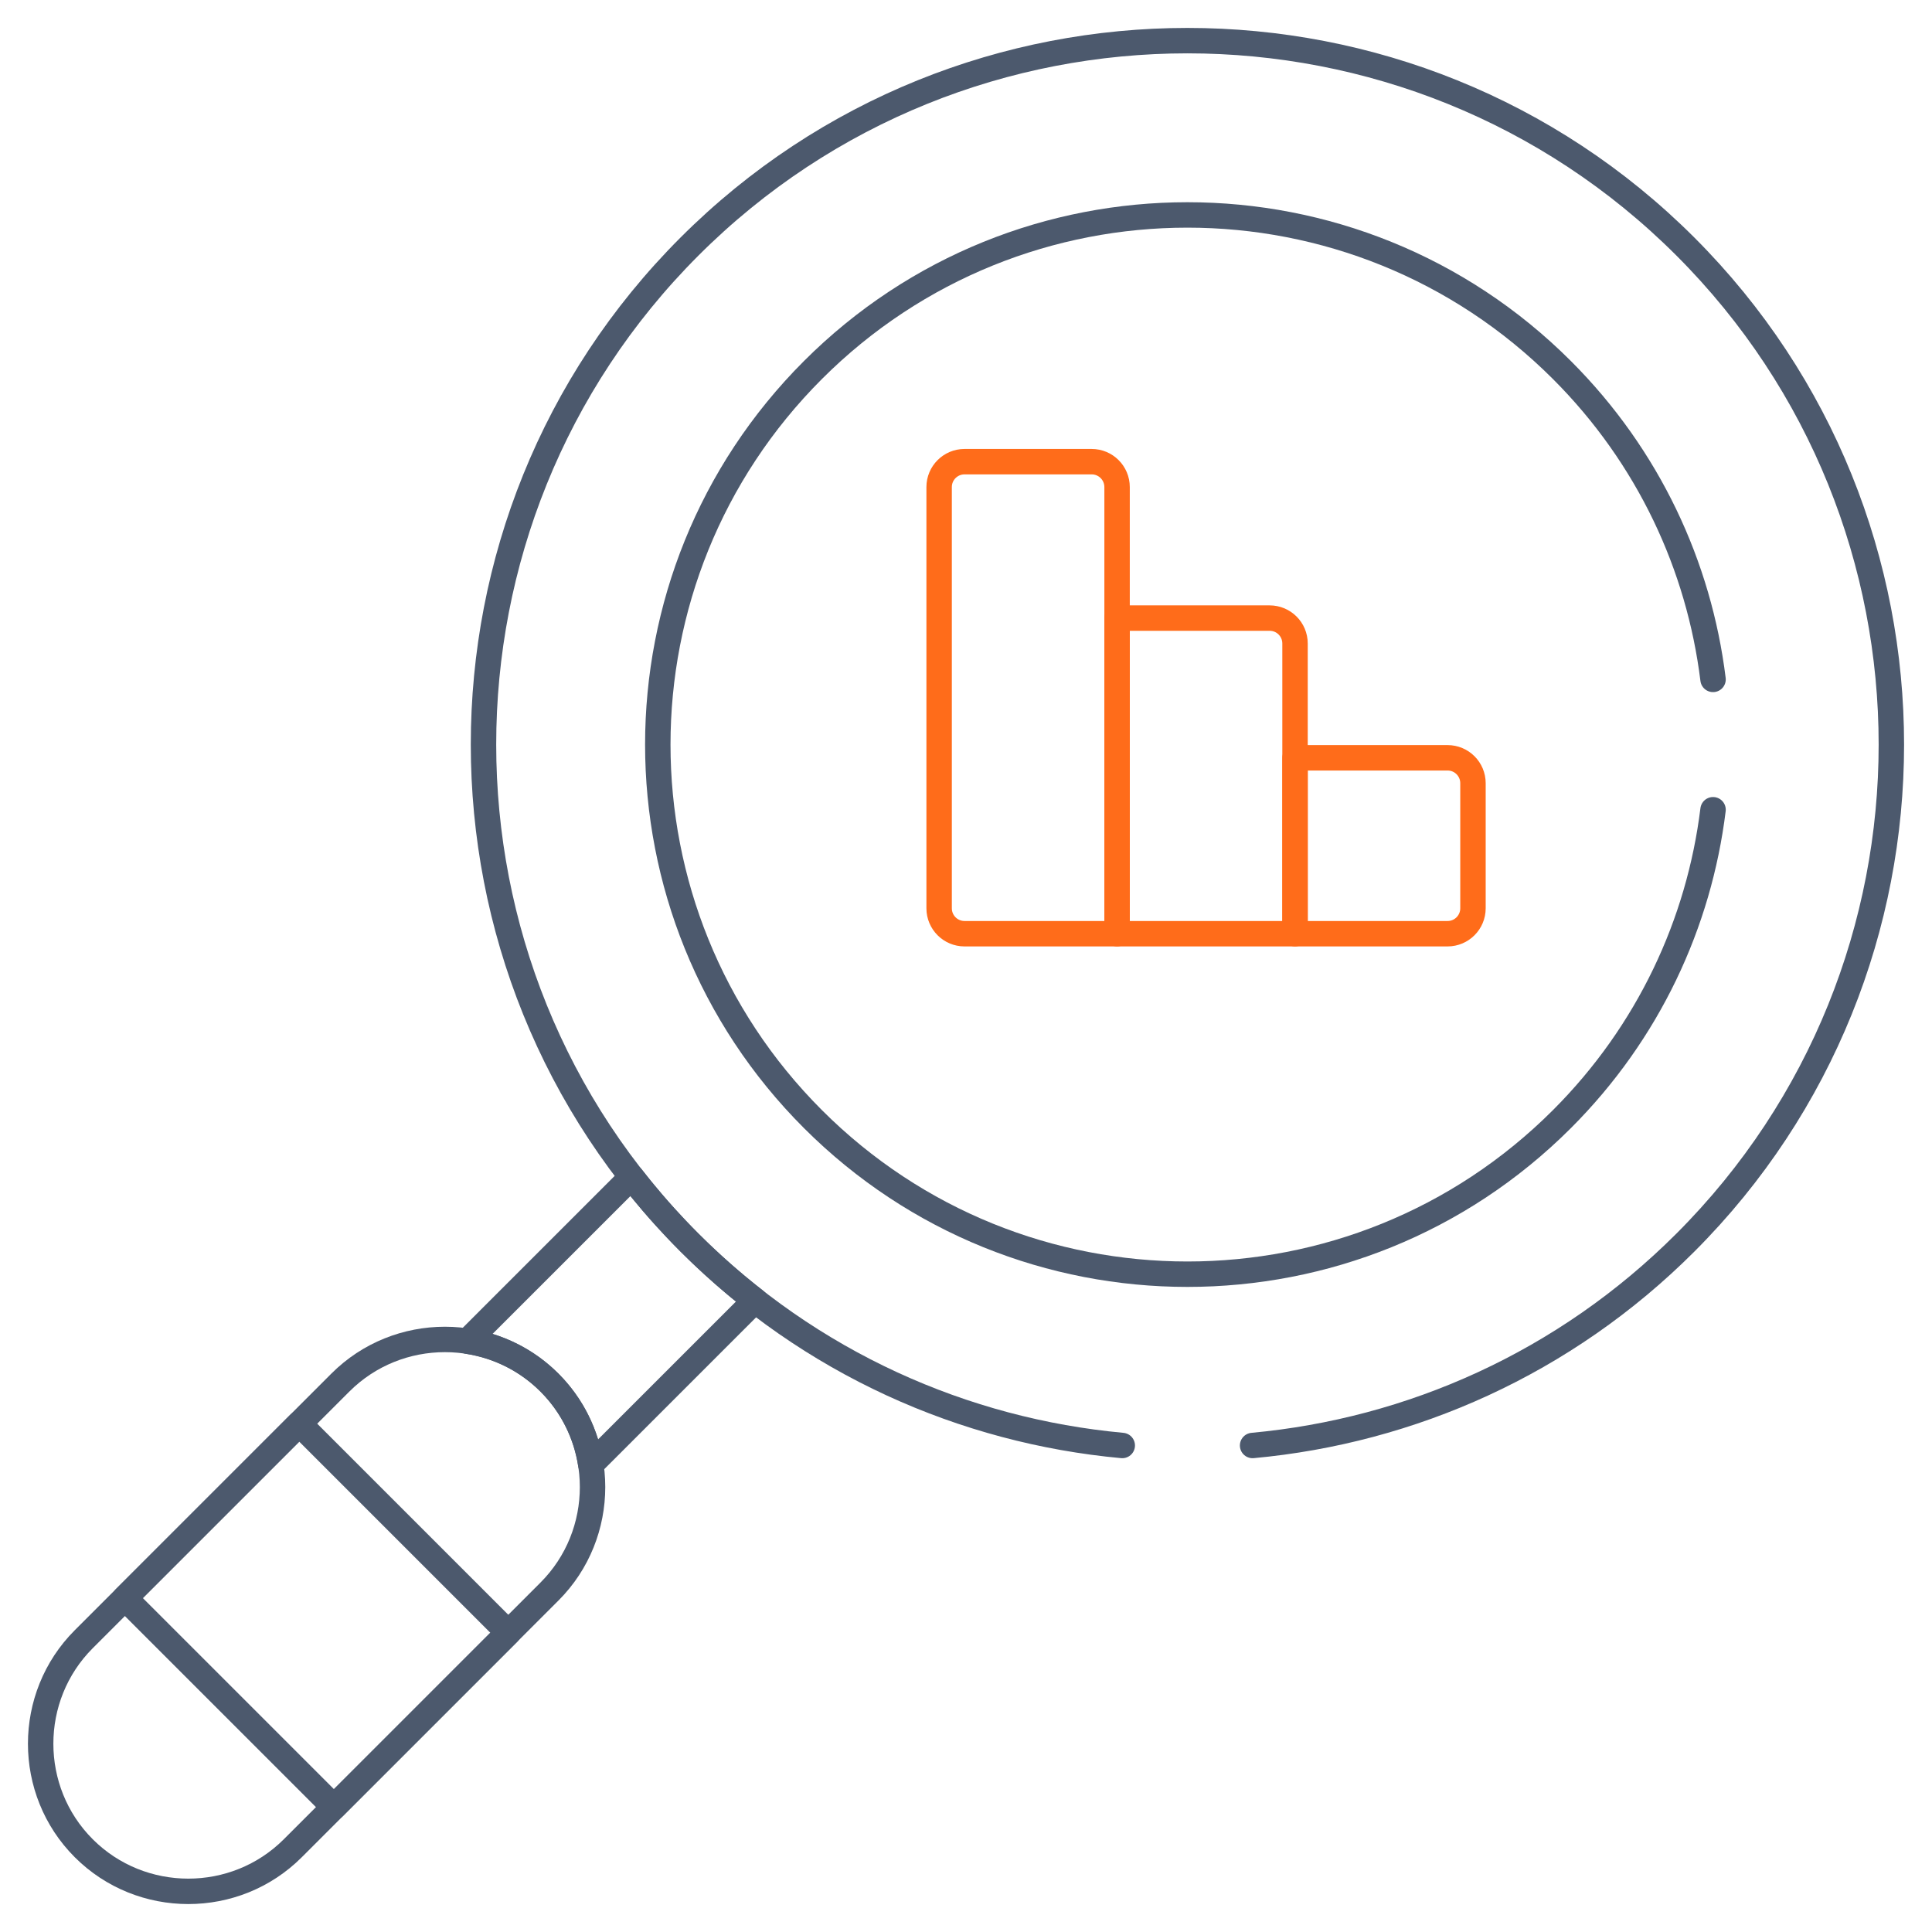
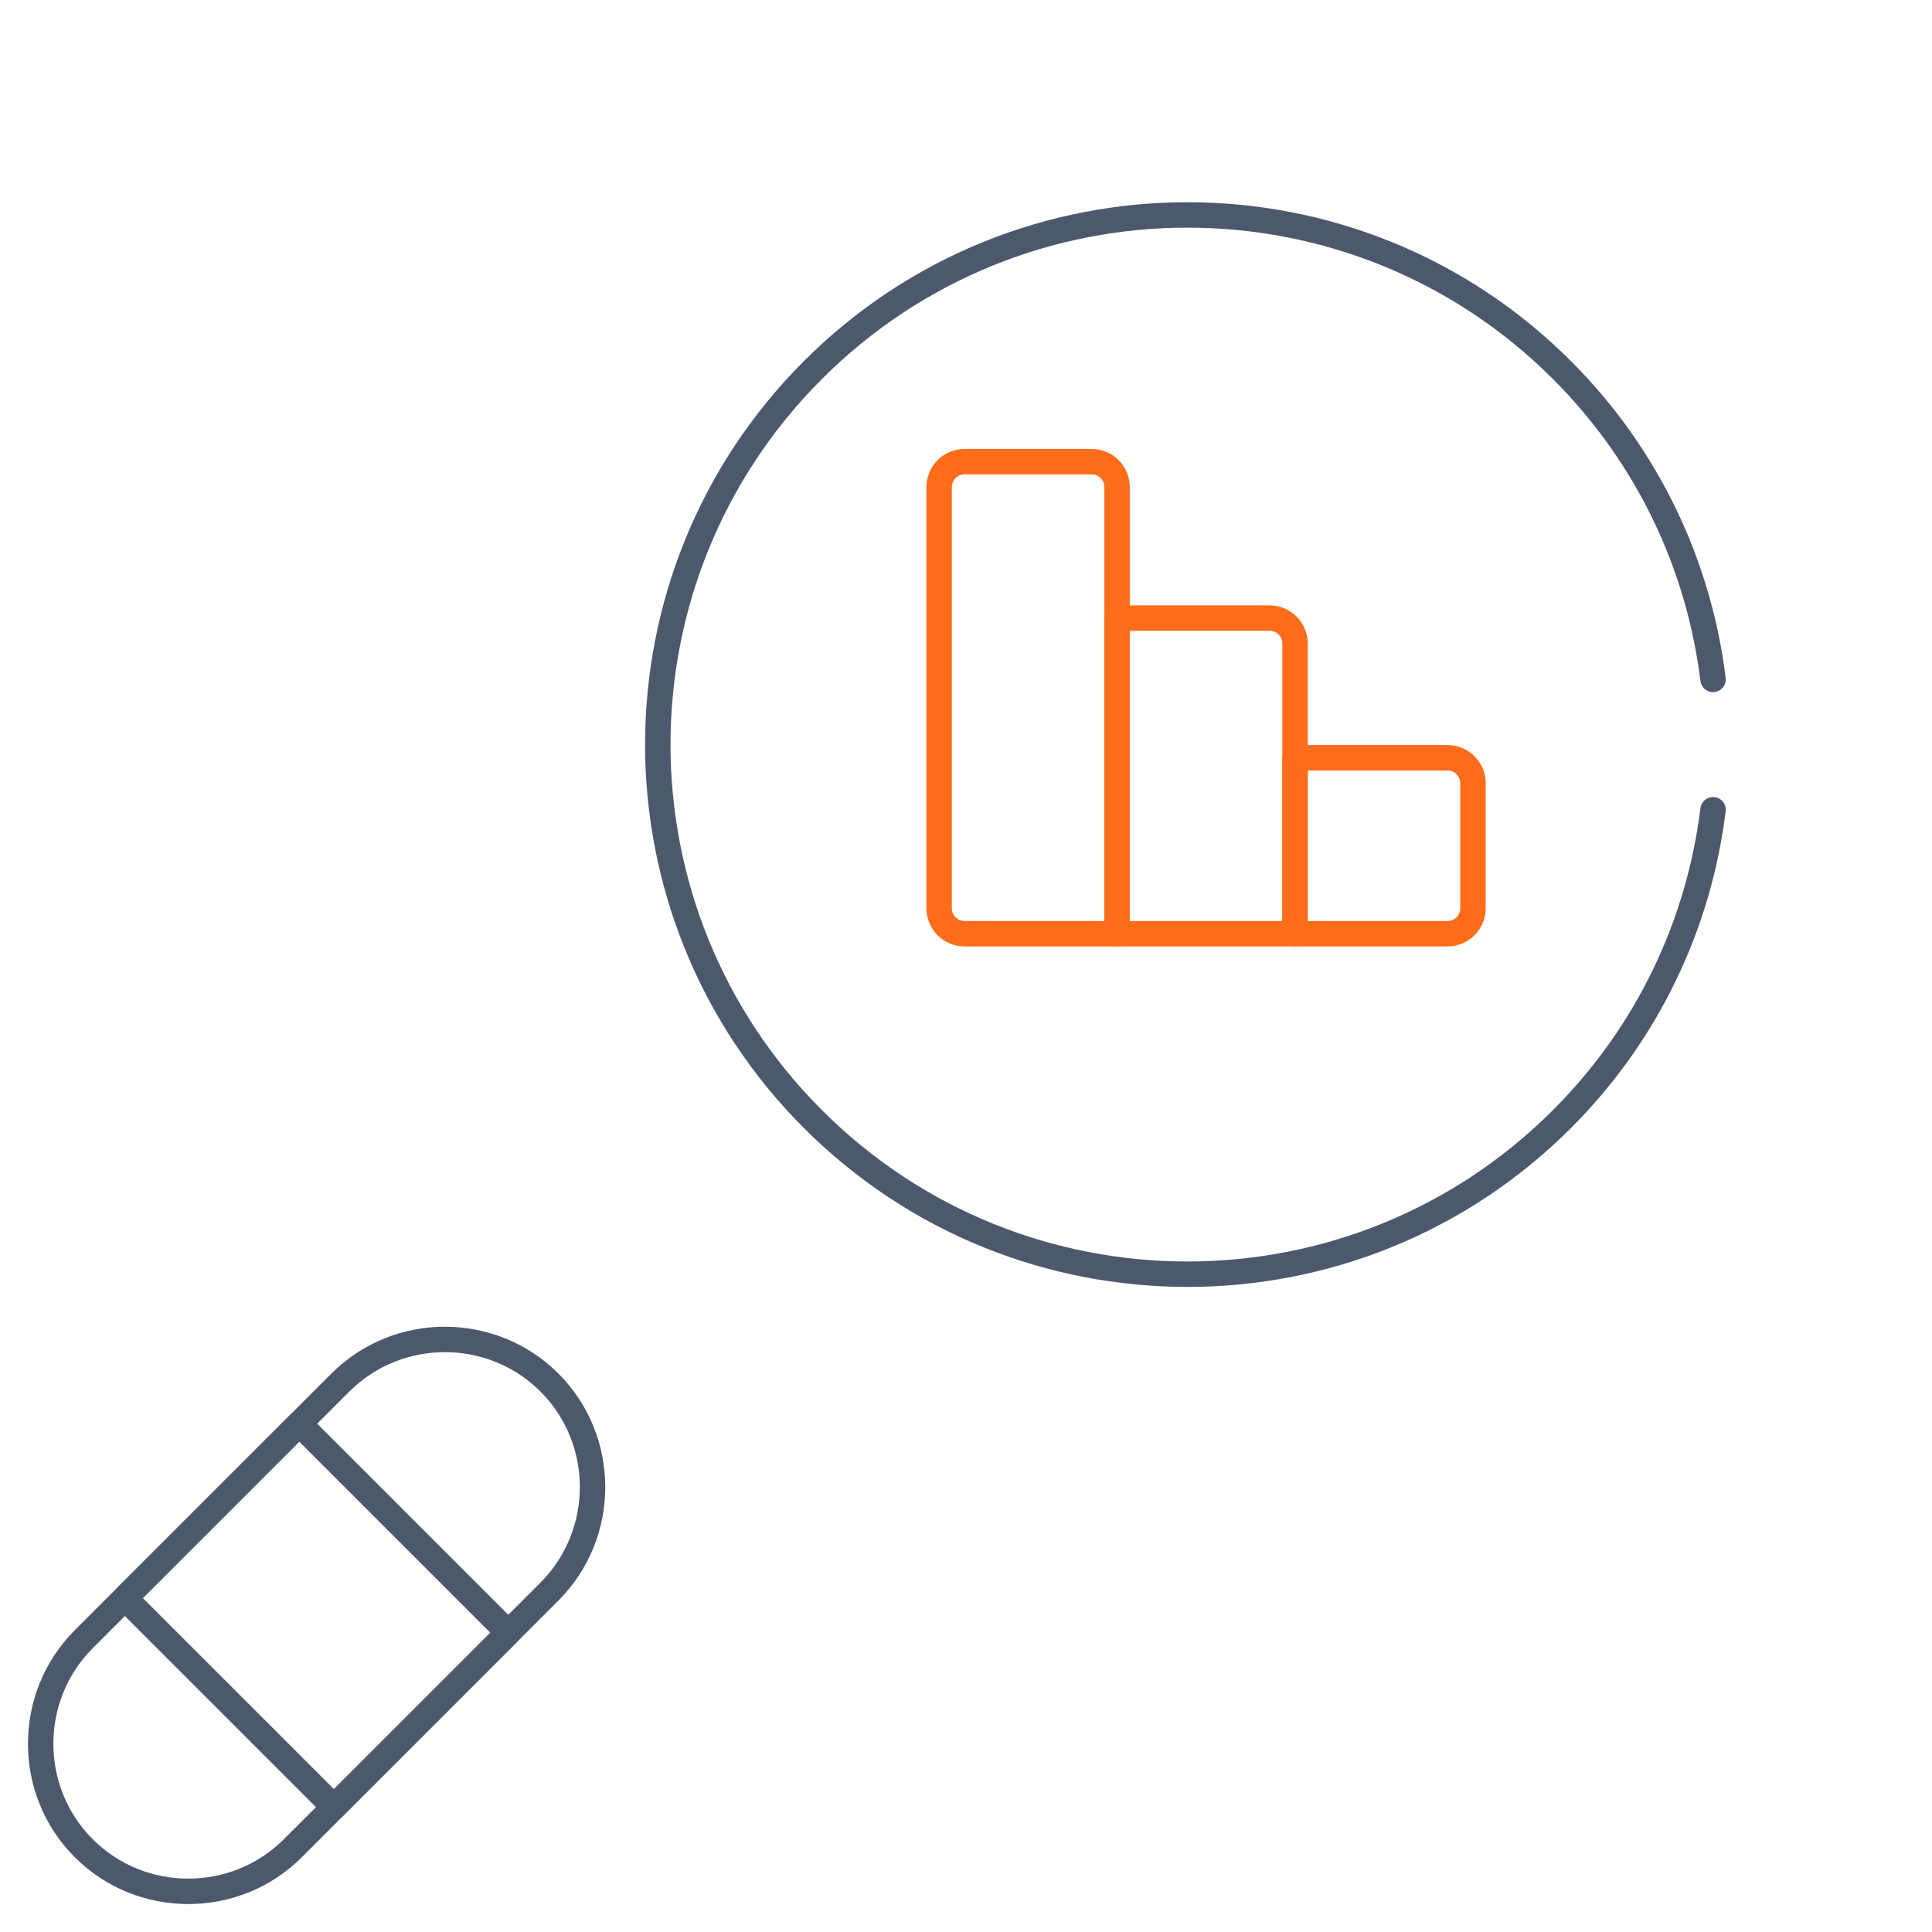
<svg xmlns="http://www.w3.org/2000/svg" width="76" height="76" viewBox="0 0 76 76" fill="none">
  <path d="M21.613 54.386C19.352 52.125 15.652 52.125 13.39 54.386L3.295 64.482C1.034 66.743 1.034 70.444 3.295 72.705C5.556 74.966 9.257 74.966 11.518 72.705L21.613 62.609C23.875 60.348 23.875 56.648 21.613 54.386Z" stroke="#4C596D" stroke-miterlimit="10" stroke-linecap="round" stroke-linejoin="round" />
  <path d="M11.772 56.005L4.912 62.864L13.135 71.087L19.995 64.228L11.772 56.005Z" stroke="#4C596D" stroke-miterlimit="10" stroke-linecap="round" stroke-linejoin="round" />
-   <path d="M24.843 46.3L18.384 52.758C19.568 52.938 20.706 53.48 21.613 54.387C22.52 55.293 23.062 56.431 23.241 57.615L29.7 51.157C28.805 50.46 27.943 49.701 27.121 48.879C26.299 48.057 25.54 47.195 24.843 46.3Z" stroke="#4C596D" stroke-miterlimit="10" stroke-linecap="round" stroke-linejoin="round" />
  <path d="M56.944 29.81H50.943V36.73H56.944C57.496 36.73 57.943 36.282 57.943 35.73V30.809C57.943 30.257 57.496 29.81 56.944 29.81Z" stroke="#FF6C1A" stroke-miterlimit="10" stroke-linecap="round" stroke-linejoin="round" />
  <path d="M49.944 24.314H43.943V36.73H50.943V25.312C50.943 24.761 50.496 24.314 49.944 24.314Z" stroke="#FF6C1A" stroke-miterlimit="10" stroke-linecap="round" stroke-linejoin="round" />
  <path d="M42.944 18.161H37.942C37.39 18.161 36.943 18.608 36.943 19.16V35.731C36.943 36.282 37.39 36.73 37.942 36.73H43.943V19.16C43.943 18.608 43.496 18.161 42.944 18.161Z" stroke="#FF6C1A" stroke-miterlimit="10" stroke-linecap="round" stroke-linejoin="round" />
-   <path d="M49.274 56.862C55.491 56.289 61.551 53.629 66.3 48.879C77.102 38.077 77.102 20.502 66.3 9.7C55.498 -1.102 37.923 -1.102 27.121 9.7C16.319 20.502 16.319 38.077 27.121 48.879C31.87 53.629 37.93 56.289 44.147 56.862" stroke="#4C596D" stroke-miterlimit="10" stroke-linecap="round" stroke-linejoin="round" />
  <path d="M67.387 26.726C66.838 22.278 64.858 17.972 61.443 14.557C53.306 6.421 40.114 6.421 31.978 14.557C23.842 22.694 23.842 35.886 31.978 44.022C40.114 52.158 53.306 52.158 61.443 44.022C64.858 40.607 66.838 36.302 67.387 31.853" stroke="#4C596D" stroke-miterlimit="10" stroke-linecap="round" stroke-linejoin="round" />
</svg>